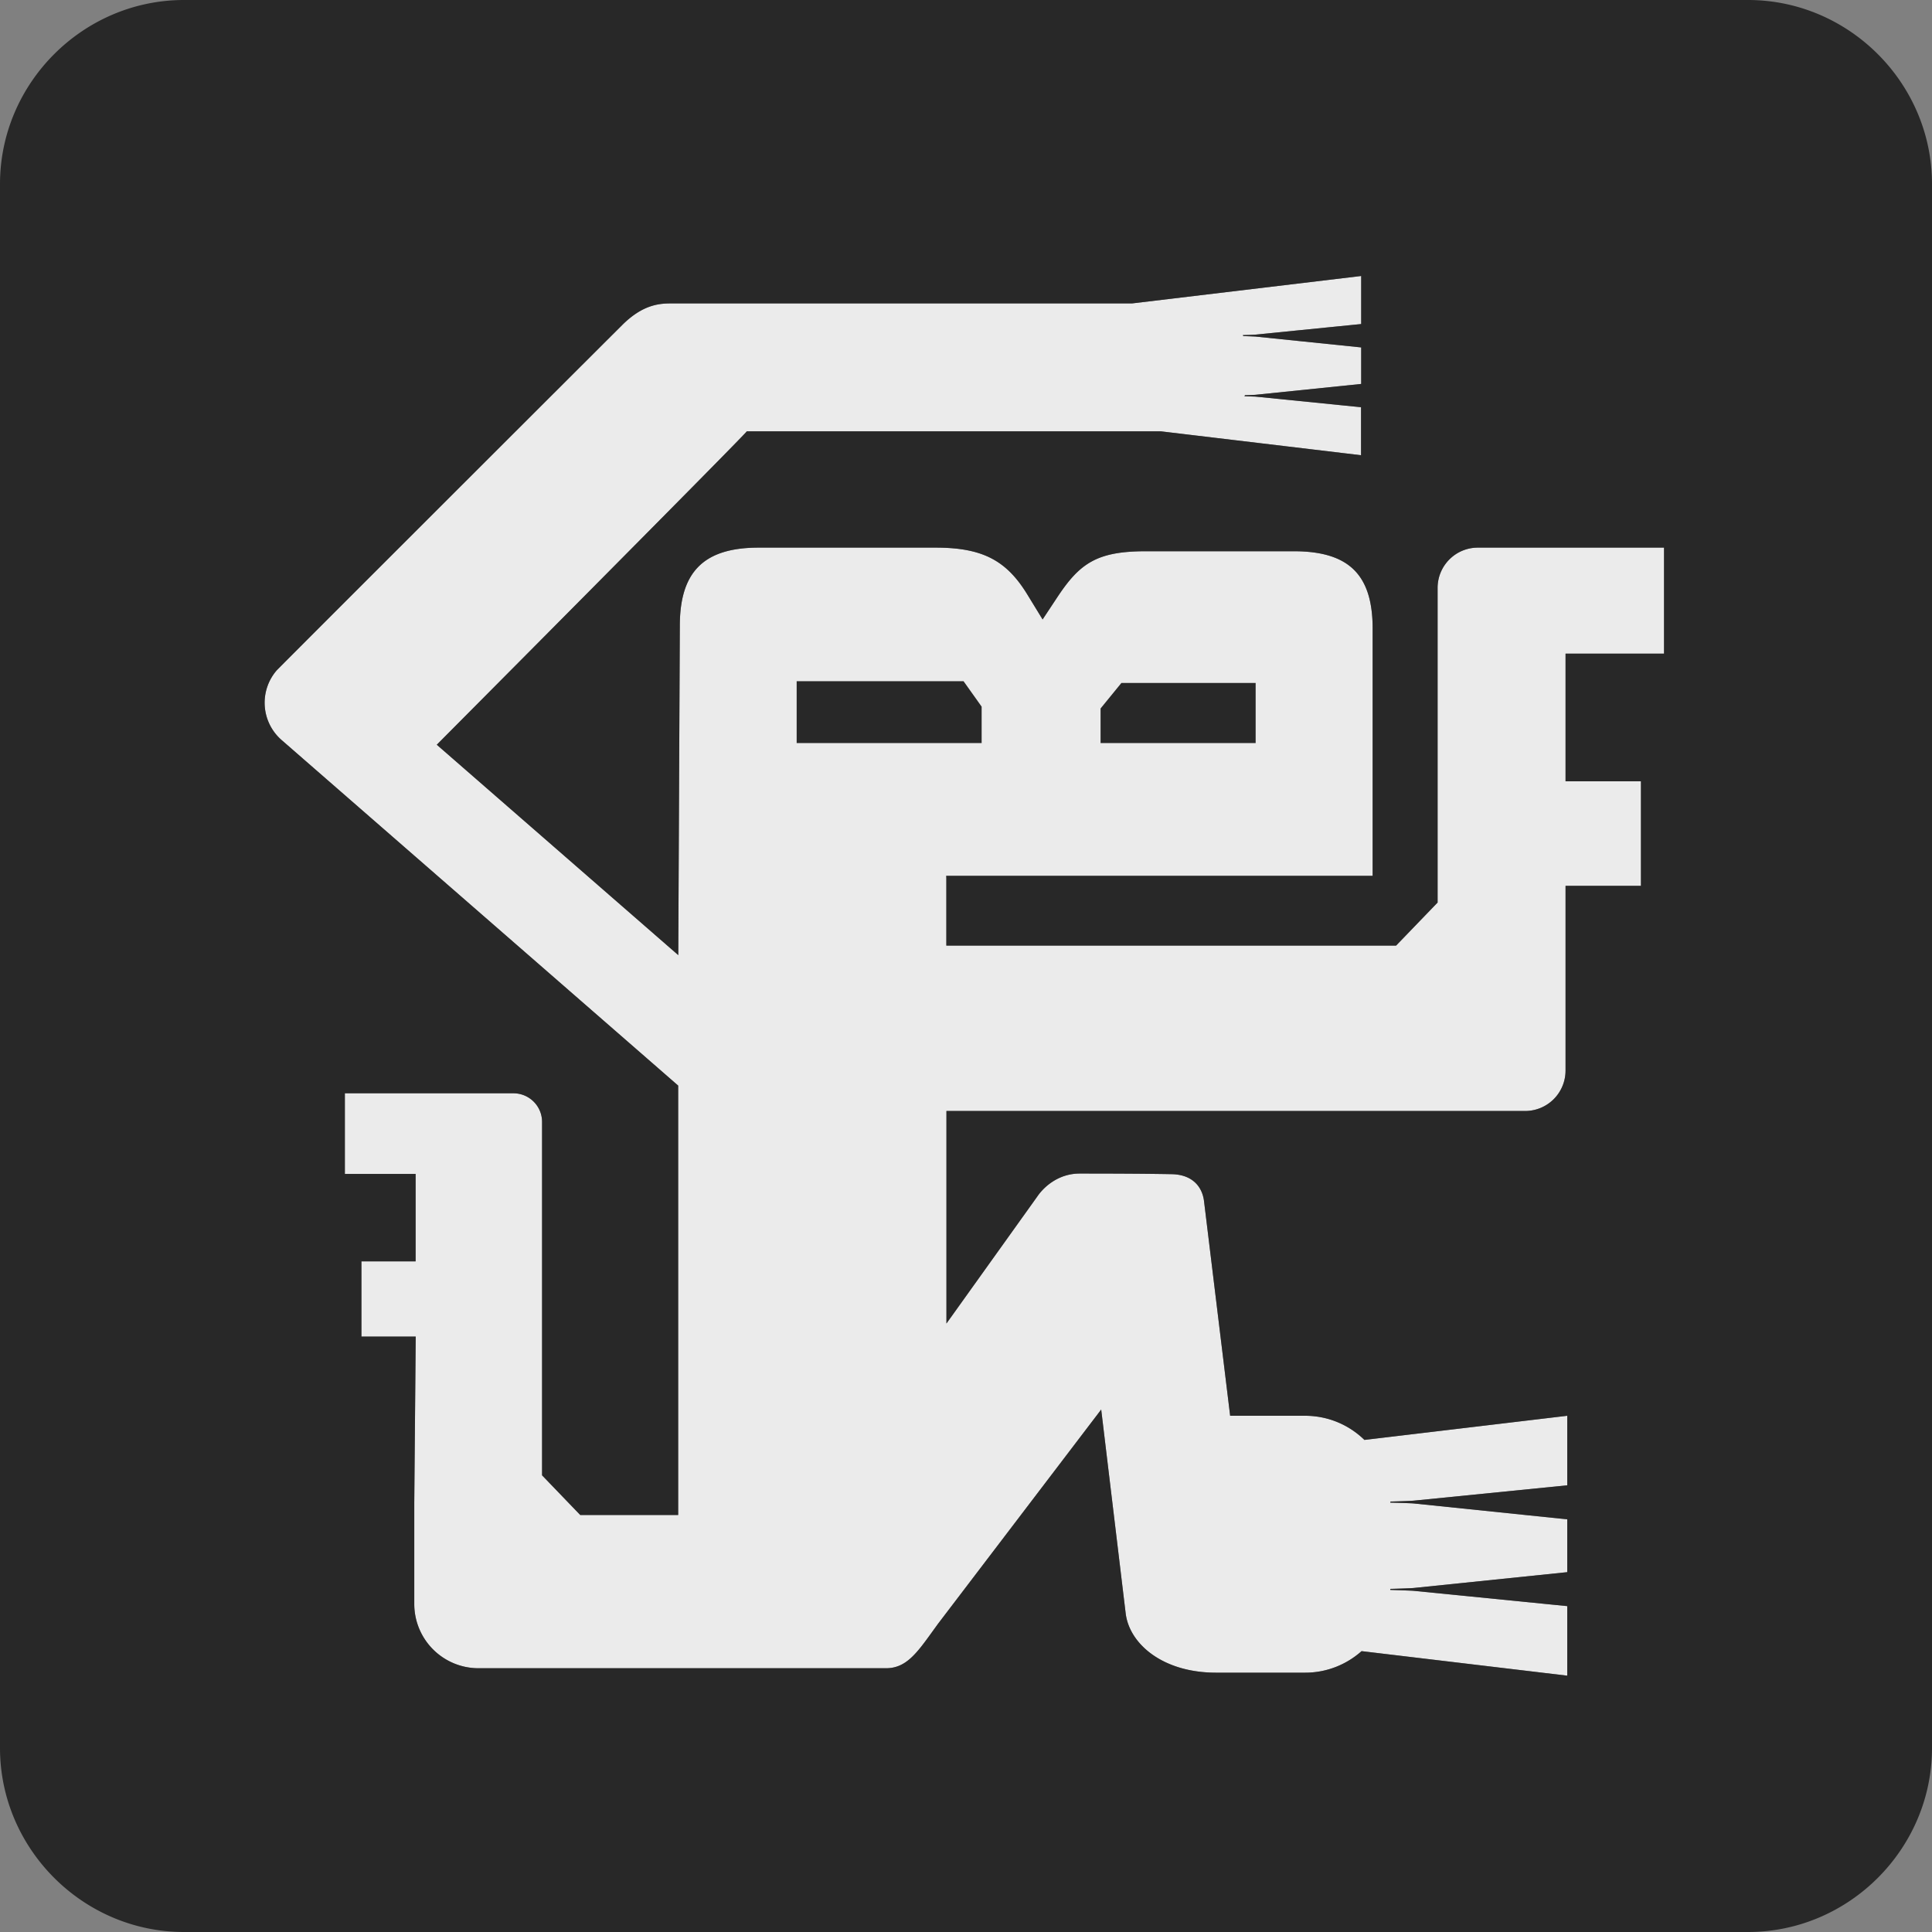
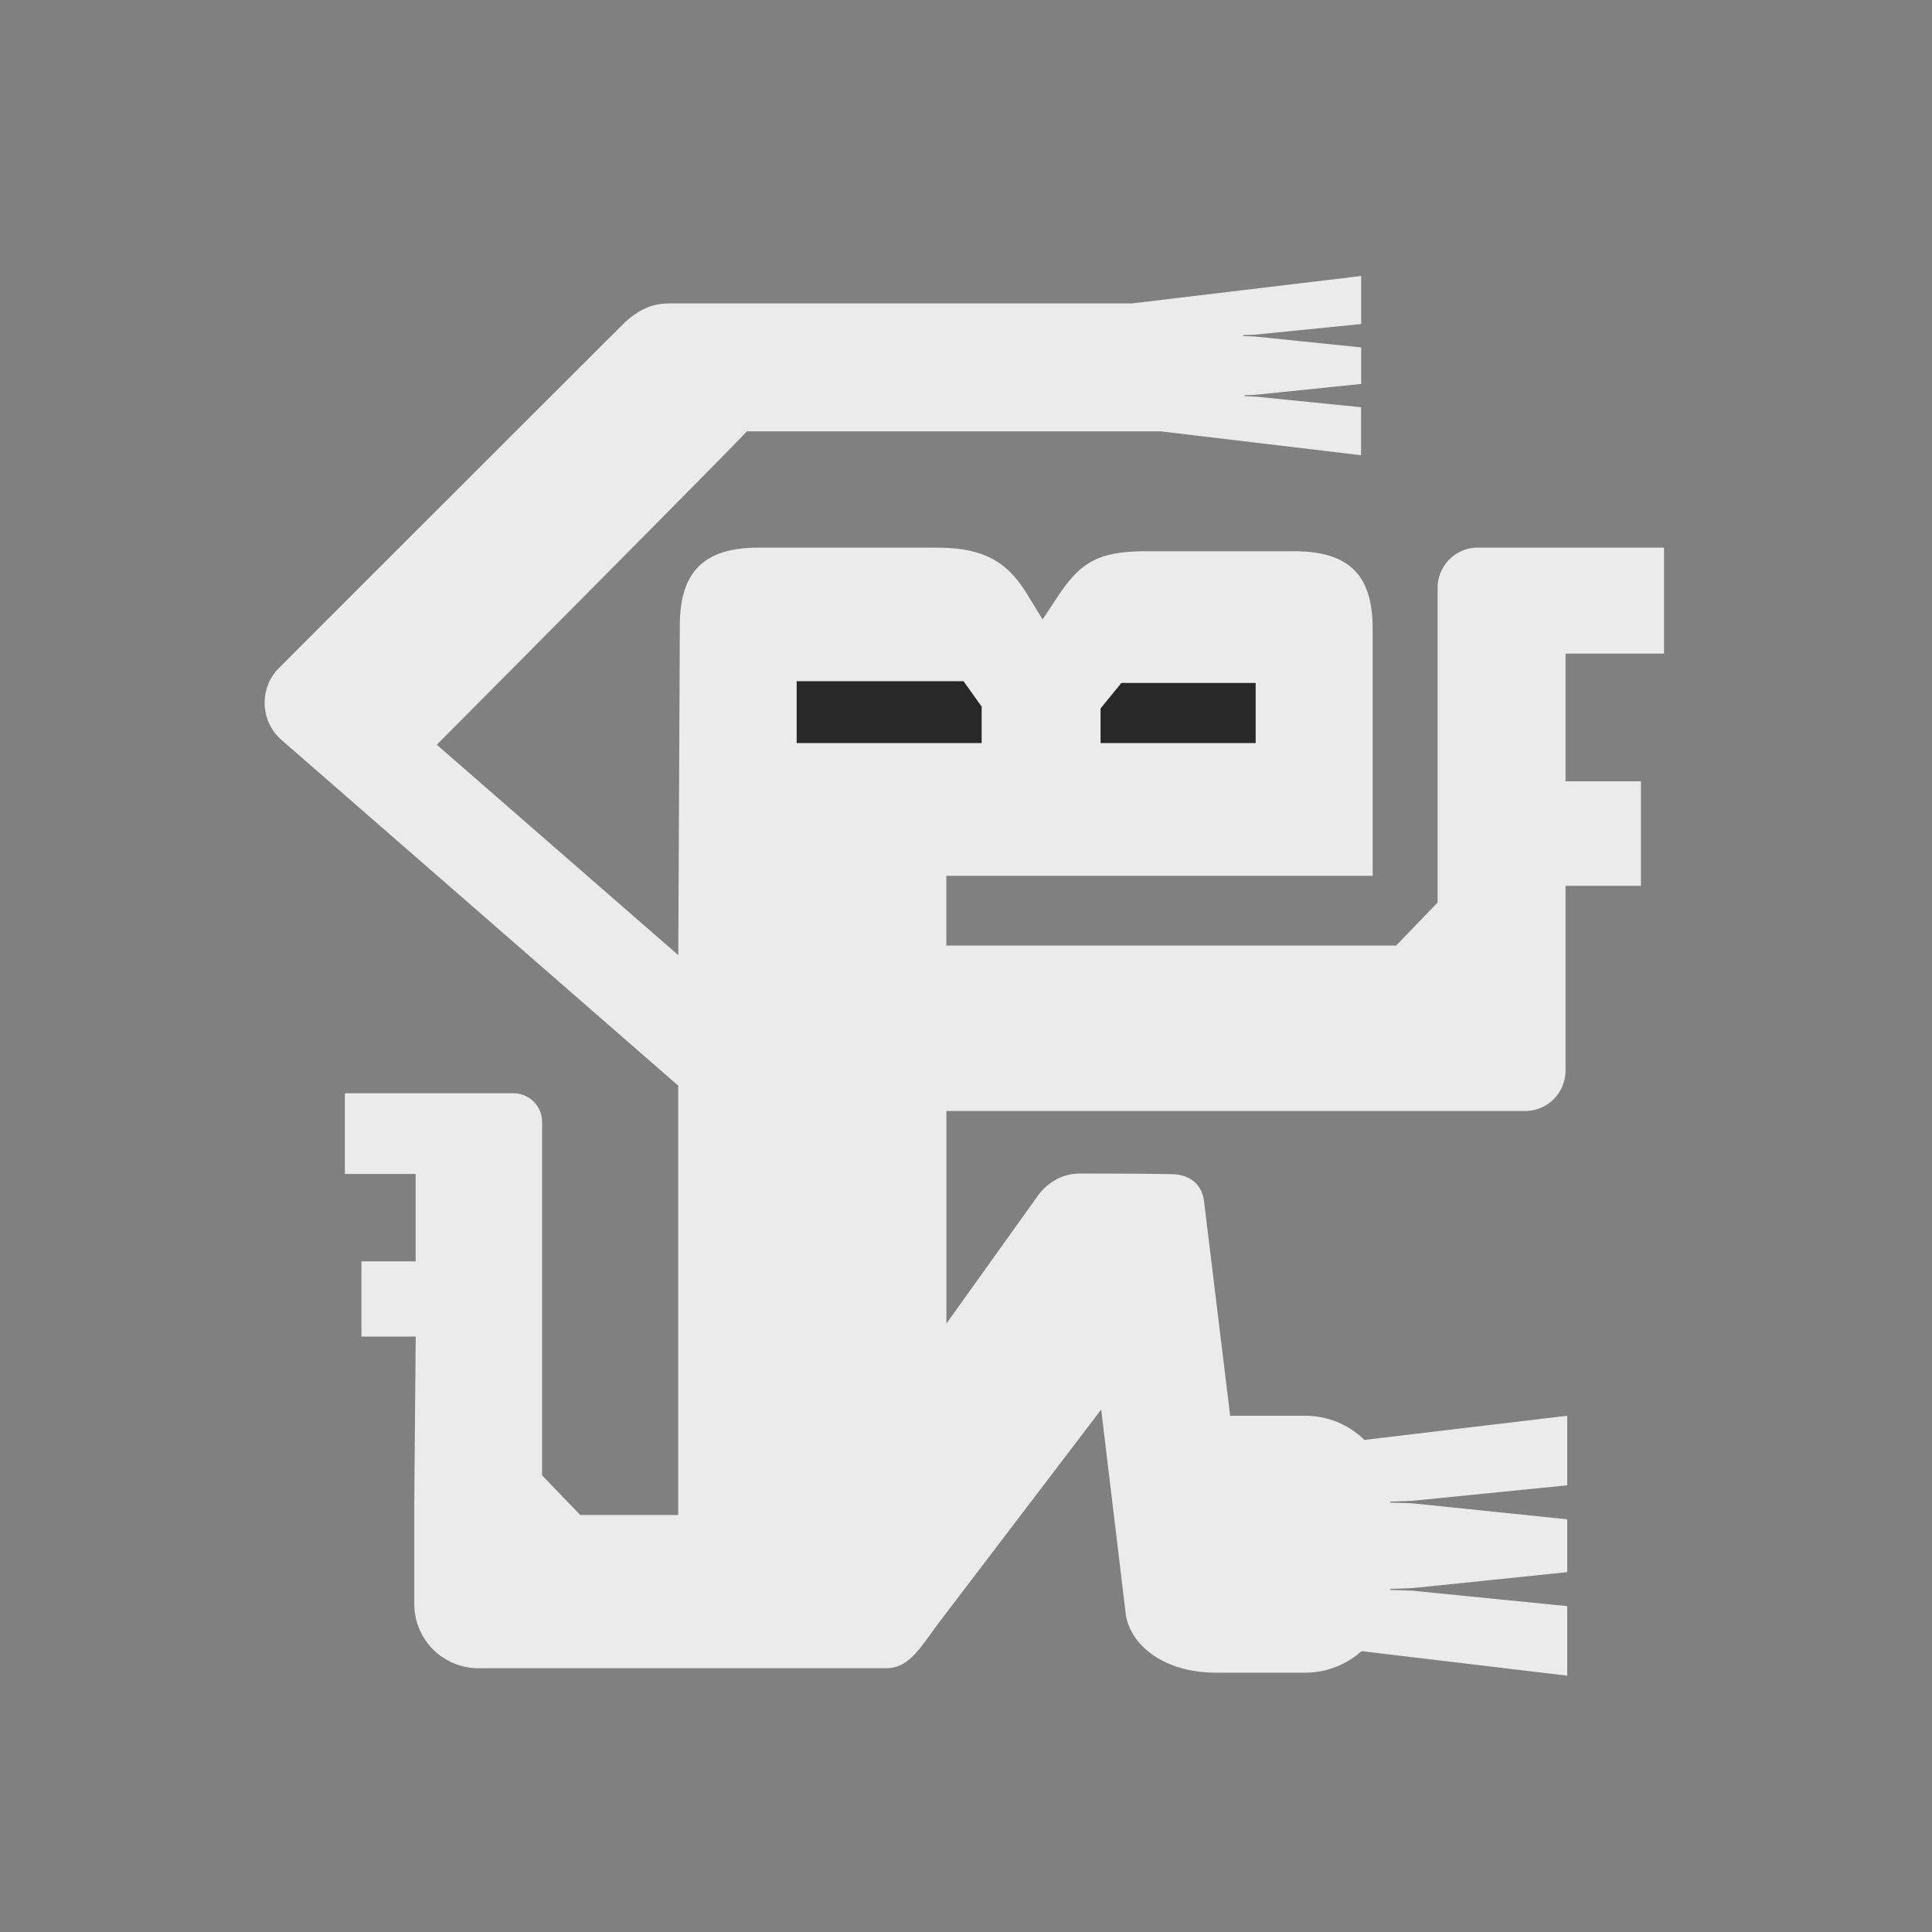
<svg xmlns="http://www.w3.org/2000/svg" xml:space="preserve" style="fill-rule:evenodd;clip-rule:evenodd;stroke-linejoin:round;stroke-miterlimit:2" viewBox="0 0 40 40">
  <rect x="0" y="0" width="40" height="40" fill="#808080" stroke="none" />
  <path d="M34.452 11.338v2.195h-2.039v2.643h1.561v2.164h-1.561V22.169a.837.837 0 0 1-.833.833H19.595v4.4l1.885-2.635c.143-.208.445-.47.874-.47.262 0 1.227 0 1.91.013.415.01.622.249.663.549l.542 4.453h1.55c.48 0 .912.19 1.23.5l4.199-.5v1.44l-3.174.317c-.049.005-.275.014-.488.019v.022c.21.005.44.013.488.018l3.174.328v1.094l-3.174.327c-.049.005-.278.014-.49.019v.021l.223.008c.129.005.236.008.267.012l3.174.316v1.44l-4.258-.508c-.31.276-.72.446-1.168.446h-1.844c-1.111 0-1.796-.6-1.872-1.227l-.507-4.221-3.379 4.437-.11.152c-.333.462-.554.767-.966.767H9.898a1.33 1.33 0 0 1-1.321-1.324v-2.108l.03-3.435H7.483v-1.557h1.122v-1.81H7.14v-1.67h3.487c.332 0 .599.267.596.6v7.31l.79.821h2.028v-8.89l-8.214-7.157a1.025 1.025 0 0 1-.1-1.438c.06-.067 7.125-7.124 7.128-7.124.462-.476.831-.476 1.077-.475h9.504l4.746-.568v.995l-2.19.219a5.603 5.603 0 0 1-.259.01l.008.02.14.005.111.005 2.19.225v.756l-2.19.225a5.195 5.195 0 0 1-.216.008l-.005.01-.006.011.159.006.065.002 2.19.22v.994l-4.147-.495h-8.57c-.055.09-6.419 6.489-6.419 6.489l5 4.356.032-6.818c0-1.13.507-1.619 1.634-1.619h3.663c.995 0 1.483.281 1.914.997l.3.49.299-.452c.47-.713.825-.96 1.84-.96h3.06c1.127 0 1.634.471 1.634 1.6v5.12H19.59c.002.02.003.041.003.061v1.384h9.311l.86-.892v-6.513c0-.462.373-.835.834-.835h3.854Z" style="fill:#ebebeb" />
  <path d="M16.494 15.384h3.83v-.754l-.375-.527h-3.455v1.281Zm6.723-1.244-.431.528v.716h3.211V14.14h-2.78Z" style="fill:#282828;fill-rule:nonzero" />
-   <path d="M3.81 0C1.72 0 0 1.72 0 3.81v32.38C0 38.28 1.72 40 3.81 40h32.38c2.09 0 3.81-1.72 3.81-3.81V3.81C40 1.72 38.28 0 36.19 0H3.81Zm30.642 11.338v2.195h-2.039v2.643h1.561v2.164h-1.561V22.169a.837.837 0 0 1-.833.833H19.595v4.4l1.885-2.635c.143-.208.445-.47.874-.47.262 0 1.227 0 1.91.013.415.01.622.249.663.549l.542 4.453h1.55c.48 0 .912.19 1.23.5l4.199-.5v1.44l-3.174.317c-.049.005-.275.014-.488.019v.022c.21.005.44.013.488.018l3.174.328v1.094l-3.174.327c-.049.005-.278.014-.49.019v.021l.223.008c.129.005.236.008.267.012l3.174.316v1.44l-4.258-.508c-.31.276-.72.446-1.168.446h-1.844c-1.111 0-1.796-.6-1.872-1.227l-.507-4.221-3.379 4.437-.11.152c-.333.462-.554.767-.966.767H9.898a1.33 1.33 0 0 1-1.321-1.324v-2.108l.03-3.435H7.483v-1.557h1.122v-1.81H7.14v-1.67h3.487c.332 0 .599.267.596.6v7.31l.79.821h2.028v-8.89l-8.214-7.157a1.025 1.025 0 0 1-.1-1.438c.06-.067 7.125-7.124 7.128-7.124.462-.476.831-.476 1.077-.475h9.504l4.746-.568v.995l-2.19.219a5.603 5.603 0 0 1-.259.01l.008.02.14.005.111.005 2.19.225v.756l-2.19.225a5.195 5.195 0 0 1-.216.008l-.005.01-.006.011.159.006.065.002 2.19.22v.994l-4.147-.495h-8.57c-.055.09-6.419 6.489-6.419 6.489l5 4.356.032-6.818c0-1.13.507-1.619 1.634-1.619h3.663c.995 0 1.483.281 1.914.997l.3.49.299-.452c.47-.713.825-.96 1.84-.96h3.06c1.127 0 1.634.471 1.634 1.6v5.12H19.59c.002.02.003.041.003.061v1.384h9.311l.86-.892v-6.513c0-.462.373-.835.834-.835h3.854Z" style="fill:#282828" />
</svg>